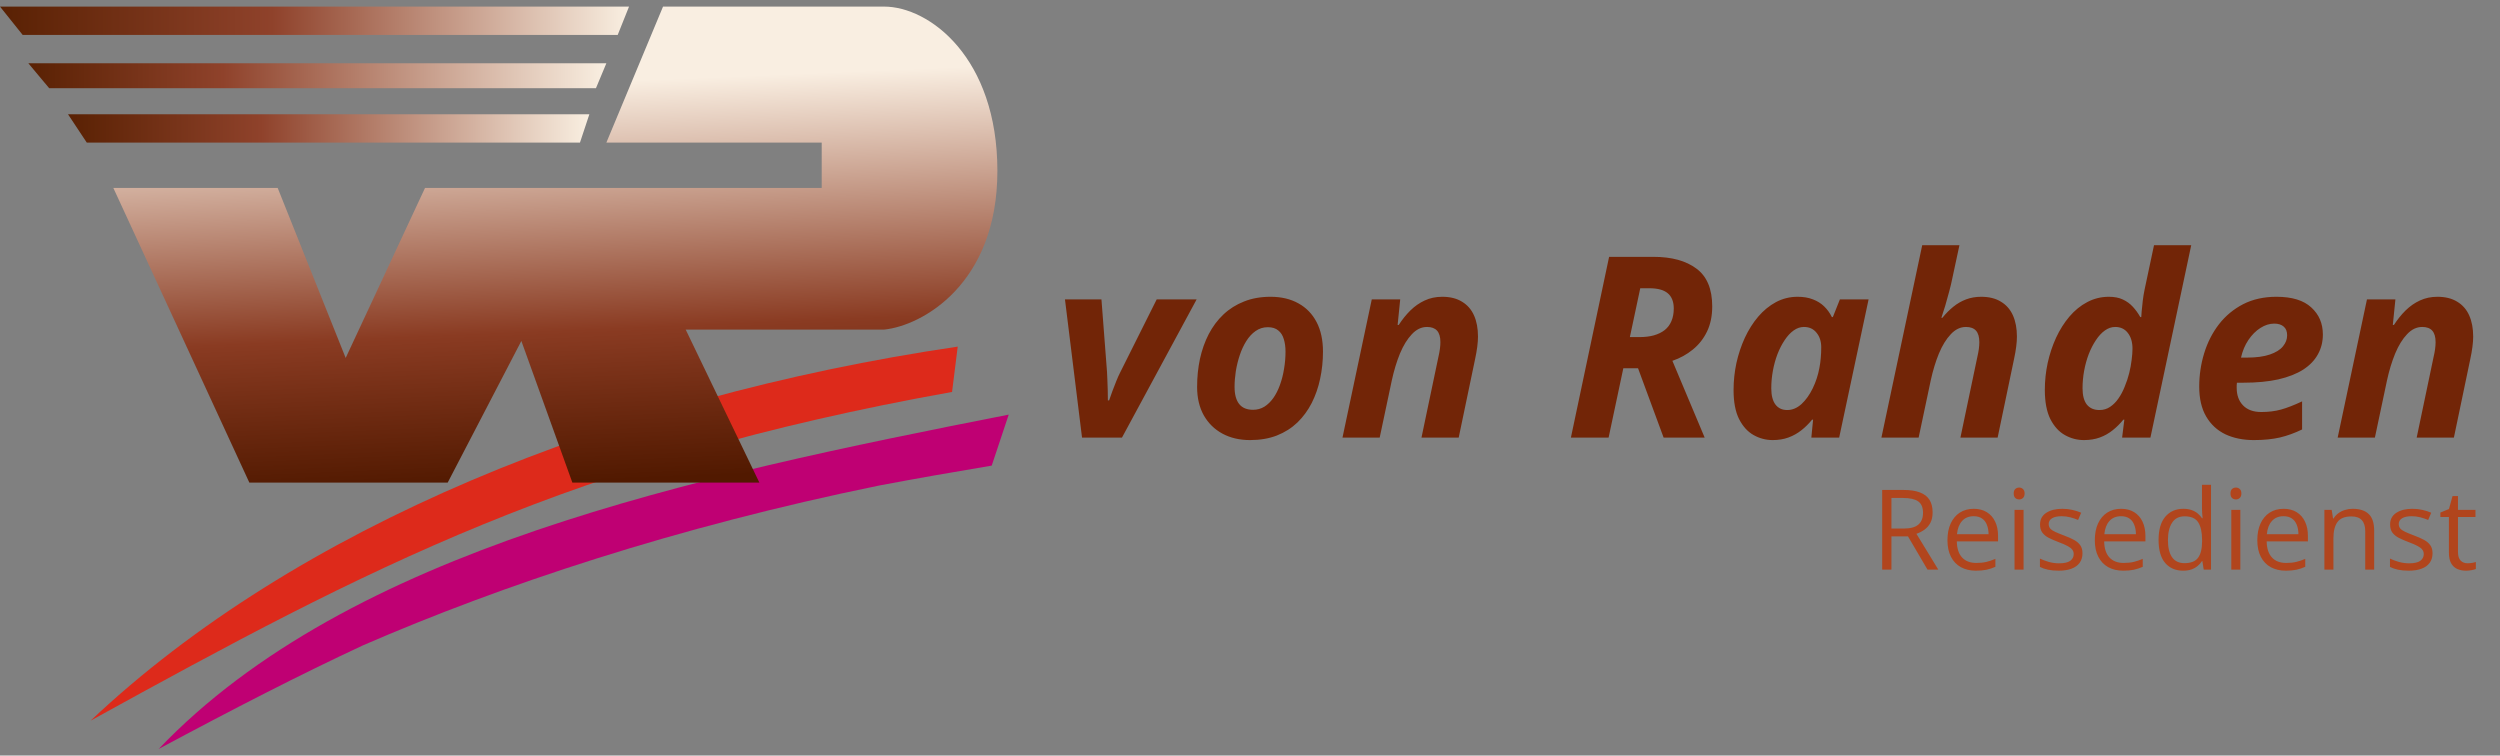
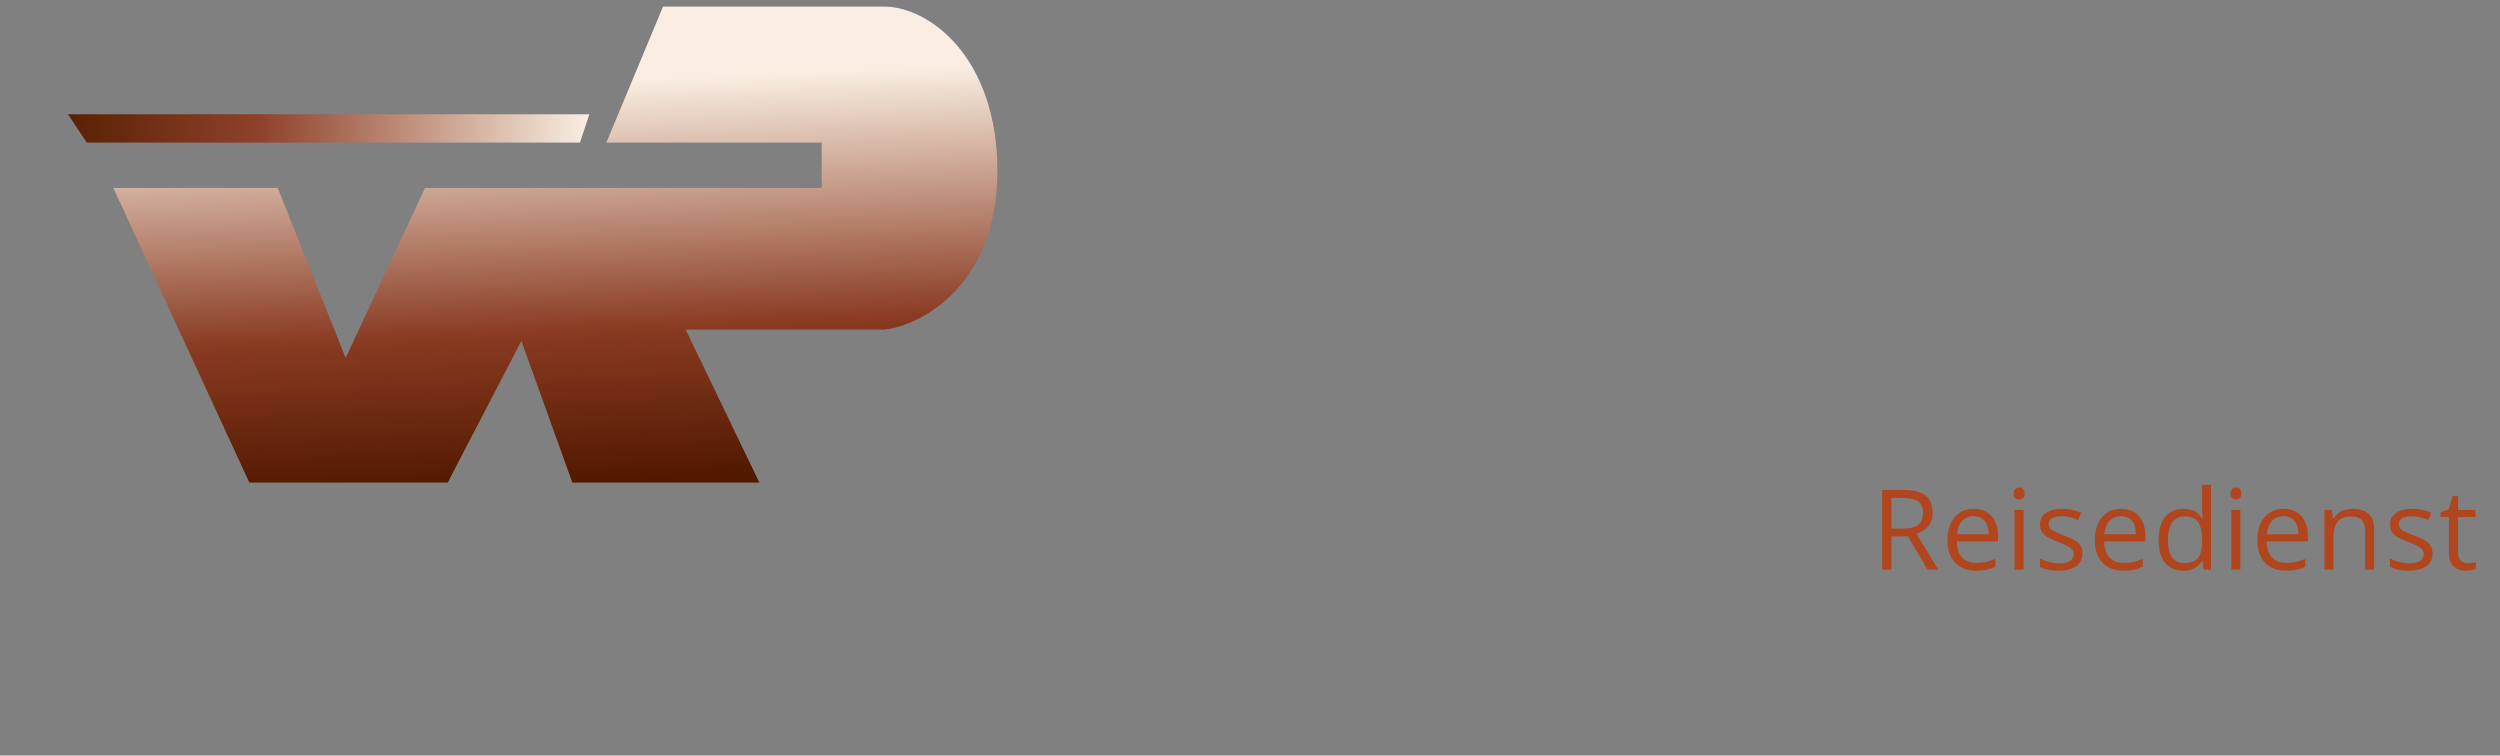
<svg xmlns="http://www.w3.org/2000/svg" width="225" height="68" viewBox="0 0 225 68" fill="none">
  <rect x="0" y="0" width="225" height="68" fill="#808080" stroke="none" />
-   <path d="M14.28 67.407C31.417 49.454 62.263 42.925 90.785 37.315L89.255 41.905C85.675 42.503 82.321 43.094 79.151 43.692C60.799 47.443 45.169 52.657 32.661 58.084C27.037 60.705 21.078 63.761 14.28 67.407Z" fill="#BF0073" />
-   <path d="M8.16 64.857C26.521 47.516 55.083 35.785 86.195 31.195L85.685 35.275C51.513 41.395 33.152 51.086 8.16 64.857Z" fill="#DD2A1B" />
-   <path d="M56.613 0.593H0L2.04 3.143H55.593L56.613 0.593Z" fill="url(#paint0_linear_18295_1498)" />
-   <path d="M54.573 5.693H2.55L4.425 7.937H53.636L54.573 5.693Z" fill="url(#paint1_linear_18295_1498)" />
  <path d="M53.043 10.283H6.12L7.811 12.834H52.197L53.043 10.283Z" fill="url(#paint2_linear_18295_1498)" />
  <path d="M22.441 43.435L10.2 16.914H24.991L31.111 32.215L38.252 16.914H73.954V12.834H54.573L59.673 0.593H79.564C83.645 0.593 89.765 5.183 89.765 15.384C89.765 25.584 82.965 29.325 79.564 29.665H61.713L68.344 43.435H51.513L46.922 30.685L40.292 43.435H22.441Z" fill="url(#paint3_linear_18295_1498)" />
-   <path d="M97.383 39.385L95.847 26.944H99.13L99.631 33.465C99.645 33.65 99.657 33.895 99.664 34.199C99.679 34.496 99.69 34.808 99.697 35.134C99.705 35.461 99.709 35.761 99.709 36.035H99.82C99.909 35.783 100.009 35.501 100.12 35.19C100.239 34.871 100.358 34.567 100.476 34.277C100.595 33.98 100.703 33.739 100.799 33.554L104.104 26.944H107.698L100.977 39.385H97.383ZM112.502 39.607C111.568 39.607 110.74 39.415 110.021 39.029C109.309 38.643 108.749 38.094 108.341 37.382C107.94 36.662 107.74 35.809 107.74 34.822C107.74 33.94 107.825 33.098 107.996 32.297C108.174 31.488 108.437 30.746 108.786 30.071C109.142 29.389 109.583 28.799 110.11 28.302C110.644 27.797 111.263 27.408 111.968 27.133C112.673 26.851 113.467 26.71 114.35 26.71C115.314 26.71 116.148 26.907 116.853 27.3C117.558 27.686 118.103 28.246 118.489 28.98C118.875 29.715 119.068 30.601 119.068 31.64C119.068 32.486 118.982 33.302 118.812 34.088C118.649 34.867 118.396 35.594 118.055 36.269C117.714 36.937 117.284 37.523 116.764 38.027C116.245 38.524 115.629 38.914 114.917 39.196C114.212 39.47 113.407 39.607 112.502 39.607ZM112.781 36.881C113.151 36.881 113.489 36.788 113.793 36.603C114.097 36.41 114.368 36.147 114.605 35.813C114.843 35.472 115.039 35.082 115.195 34.645C115.358 34.199 115.481 33.721 115.562 33.209C115.651 32.697 115.696 32.174 115.696 31.64C115.696 31.217 115.644 30.843 115.54 30.516C115.444 30.182 115.277 29.923 115.039 29.737C114.809 29.544 114.498 29.448 114.105 29.448C113.697 29.448 113.329 29.563 113.003 29.793C112.684 30.015 112.406 30.316 112.168 30.694C111.931 31.073 111.734 31.495 111.579 31.963C111.423 32.43 111.304 32.912 111.223 33.409C111.148 33.899 111.111 34.37 111.111 34.822C111.111 35.498 111.249 36.01 111.523 36.358C111.798 36.707 112.217 36.881 112.781 36.881ZM120.823 39.385L123.46 26.944H126.019L125.786 29.247H125.886C126.205 28.75 126.557 28.313 126.943 27.934C127.329 27.556 127.755 27.259 128.223 27.044C128.697 26.822 129.224 26.71 129.803 26.71C130.515 26.71 131.108 26.859 131.583 27.155C132.065 27.445 132.425 27.857 132.663 28.391C132.9 28.925 133.019 29.559 133.019 30.294C133.019 30.568 132.996 30.876 132.952 31.217C132.907 31.558 132.844 31.918 132.763 32.297L131.283 39.385H127.933L129.458 32.118C129.517 31.866 129.562 31.629 129.591 31.406C129.621 31.184 129.636 30.98 129.636 30.794C129.636 30.327 129.536 29.982 129.335 29.759C129.135 29.537 128.835 29.426 128.434 29.426C127.93 29.426 127.473 29.644 127.065 30.082C126.657 30.512 126.301 31.091 125.997 31.818C125.7 32.545 125.456 33.35 125.263 34.233L124.172 39.385H120.823ZM141.381 39.385L144.819 23.116H148.814C150.446 23.116 151.733 23.468 152.675 24.173C153.625 24.871 154.1 26.006 154.1 27.578C154.1 28.439 153.944 29.192 153.632 29.837C153.321 30.483 152.894 31.024 152.352 31.462C151.818 31.9 151.206 32.237 150.516 32.475L153.421 39.385H149.726L147.423 33.142H146.099L144.774 39.385H141.381ZM146.688 30.338H147.556C148.039 30.338 148.469 30.286 148.847 30.182C149.233 30.071 149.559 29.912 149.826 29.704C150.094 29.489 150.294 29.222 150.427 28.903C150.568 28.576 150.639 28.198 150.639 27.767C150.639 27.159 150.461 26.703 150.105 26.399C149.749 26.095 149.196 25.943 148.447 25.943H147.623L146.688 30.338ZM159.538 39.607C158.937 39.607 158.369 39.459 157.835 39.162C157.301 38.866 156.863 38.387 156.522 37.727C156.188 37.067 156.021 36.191 156.021 35.101C156.021 34.285 156.107 33.476 156.277 32.675C156.455 31.874 156.708 31.117 157.034 30.405C157.368 29.685 157.769 29.051 158.236 28.502C158.711 27.946 159.245 27.508 159.838 27.189C160.439 26.87 161.088 26.71 161.786 26.71C162.312 26.71 162.772 26.788 163.165 26.944C163.559 27.093 163.896 27.304 164.178 27.578C164.46 27.853 164.69 28.172 164.868 28.535H164.957L165.591 26.944H168.173L165.525 39.385H163.021L163.177 37.771H163.088C162.791 38.135 162.468 38.454 162.119 38.728C161.771 39.003 161.385 39.218 160.962 39.374C160.539 39.529 160.065 39.607 159.538 39.607ZM160.851 36.903C161.311 36.903 161.737 36.725 162.131 36.369C162.524 36.006 162.861 35.535 163.143 34.956C163.425 34.377 163.625 33.765 163.744 33.12C163.803 32.823 163.844 32.526 163.867 32.23C163.896 31.926 163.911 31.599 163.911 31.25C163.911 30.724 163.77 30.29 163.488 29.949C163.214 29.6 162.835 29.426 162.353 29.426C162.027 29.426 161.715 29.533 161.418 29.748C161.129 29.956 160.862 30.245 160.617 30.616C160.372 30.98 160.157 31.399 159.972 31.874C159.794 32.341 159.657 32.838 159.56 33.365C159.464 33.892 159.415 34.418 159.415 34.945C159.415 35.59 159.542 36.08 159.794 36.414C160.046 36.74 160.398 36.903 160.851 36.903ZM169.327 39.385L172.999 22.07H176.349L175.703 25.075C175.637 25.416 175.544 25.805 175.425 26.243C175.314 26.673 175.195 27.1 175.069 27.523C174.943 27.938 174.828 28.298 174.724 28.602H174.813C175.117 28.224 175.444 27.894 175.792 27.612C176.148 27.322 176.534 27.1 176.95 26.944C177.365 26.788 177.818 26.71 178.307 26.71C179.019 26.71 179.613 26.859 180.088 27.155C180.57 27.445 180.93 27.857 181.167 28.391C181.404 28.925 181.523 29.559 181.523 30.294C181.523 30.568 181.501 30.876 181.456 31.217C181.412 31.558 181.349 31.918 181.267 32.297L179.787 39.385H176.438L177.962 32.118C178.022 31.866 178.066 31.629 178.096 31.406C178.125 31.184 178.14 30.98 178.14 30.794C178.14 30.327 178.04 29.982 177.84 29.759C177.64 29.537 177.339 29.426 176.938 29.426C176.434 29.426 175.978 29.644 175.57 30.082C175.162 30.512 174.806 31.091 174.502 31.818C174.205 32.545 173.96 33.35 173.767 34.233L172.677 39.385H169.327ZM187.551 39.607C186.95 39.607 186.383 39.459 185.849 39.162C185.315 38.866 184.877 38.387 184.536 37.727C184.202 37.059 184.035 36.176 184.035 35.078C184.035 34.27 184.12 33.465 184.291 32.664C184.469 31.863 184.721 31.106 185.047 30.394C185.381 29.674 185.782 29.04 186.249 28.491C186.724 27.934 187.258 27.5 187.852 27.189C188.453 26.87 189.102 26.71 189.799 26.71C190.296 26.71 190.715 26.792 191.056 26.955C191.405 27.118 191.706 27.337 191.958 27.612C192.21 27.886 192.433 28.194 192.625 28.535H192.714C192.714 28.491 192.726 28.328 192.748 28.046C192.77 27.764 192.804 27.441 192.848 27.078C192.893 26.707 192.948 26.366 193.015 26.054L193.861 22.07H197.21L193.538 39.385H190.99L191.19 37.771H191.101C190.804 38.135 190.482 38.454 190.133 38.728C189.792 39.003 189.41 39.218 188.987 39.374C188.564 39.529 188.085 39.607 187.551 39.607ZM188.953 36.903C189.302 36.903 189.617 36.811 189.899 36.625C190.188 36.432 190.441 36.18 190.656 35.868C190.878 35.55 191.068 35.193 191.223 34.8C191.387 34.407 191.52 34.007 191.624 33.599C191.728 33.183 191.802 32.782 191.847 32.397C191.898 32.011 191.924 31.673 191.924 31.384C191.924 30.791 191.783 30.316 191.502 29.96C191.227 29.604 190.849 29.426 190.367 29.426C190.04 29.426 189.729 29.533 189.432 29.748C189.142 29.956 188.875 30.245 188.631 30.616C188.386 30.98 188.171 31.399 187.985 31.874C187.807 32.341 187.67 32.838 187.573 33.365C187.477 33.892 187.429 34.418 187.429 34.945C187.429 35.59 187.559 36.08 187.818 36.414C188.085 36.74 188.464 36.903 188.953 36.903ZM202.849 39.607C201.877 39.607 201.02 39.433 200.278 39.084C199.544 38.728 198.969 38.194 198.553 37.482C198.138 36.77 197.93 35.876 197.93 34.8C197.93 33.762 198.079 32.76 198.375 31.796C198.672 30.824 199.114 29.956 199.7 29.192C200.293 28.428 201.02 27.823 201.881 27.378C202.749 26.933 203.75 26.71 204.885 26.71C206.28 26.71 207.322 27.029 208.012 27.667C208.709 28.298 209.058 29.11 209.058 30.104C209.058 30.757 208.91 31.351 208.613 31.885C208.324 32.419 207.882 32.879 207.289 33.265C206.695 33.643 205.95 33.936 205.052 34.144C204.154 34.344 203.101 34.444 201.892 34.444H201.324C201.317 34.533 201.309 34.611 201.302 34.678C201.302 34.745 201.302 34.819 201.302 34.9C201.302 35.568 201.495 36.099 201.881 36.492C202.266 36.885 202.812 37.081 203.516 37.081C204.169 37.081 204.763 37.007 205.297 36.859C205.831 36.711 206.462 36.466 207.189 36.124V38.651C206.536 38.969 205.872 39.211 205.197 39.374C204.522 39.529 203.739 39.607 202.849 39.607ZM201.691 32.185H202.192C203.053 32.185 203.75 32.093 204.284 31.907C204.826 31.722 205.219 31.477 205.464 31.173C205.716 30.869 205.842 30.538 205.842 30.182C205.842 29.826 205.738 29.563 205.531 29.392C205.33 29.214 205.045 29.125 204.674 29.125C204.258 29.125 203.847 29.255 203.438 29.515C203.03 29.774 202.671 30.134 202.359 30.594C202.048 31.054 201.825 31.584 201.691 32.185ZM210.39 39.385L213.027 26.944H215.587L215.353 29.247H215.453C215.772 28.75 216.125 28.313 216.51 27.934C216.896 27.556 217.323 27.259 217.79 27.044C218.265 26.822 218.792 26.71 219.37 26.71C220.082 26.71 220.676 26.859 221.151 27.155C221.633 27.445 221.993 27.857 222.23 28.391C222.467 28.925 222.586 29.559 222.586 30.294C222.586 30.568 222.564 30.876 222.519 31.217C222.475 31.558 222.412 31.918 222.33 32.297L220.85 39.385H217.501L219.025 32.118C219.085 31.866 219.129 31.629 219.159 31.406C219.189 31.184 219.203 30.98 219.203 30.794C219.203 30.327 219.103 29.982 218.903 29.759C218.703 29.537 218.402 29.426 218.002 29.426C217.497 29.426 217.041 29.644 216.633 30.082C216.225 30.512 215.869 31.091 215.565 31.818C215.268 32.545 215.023 33.35 214.83 34.233L213.74 39.385H210.39Z" fill="#722507" />
  <path d="M171.332 44.096C171.92 44.096 172.405 44.17 172.788 44.317C173.173 44.461 173.461 44.681 173.651 44.978C173.84 45.276 173.935 45.655 173.935 46.116C173.935 46.495 173.866 46.812 173.729 47.067C173.592 47.318 173.412 47.523 173.19 47.679C172.968 47.836 172.731 47.957 172.479 48.042L174.445 51.263H173.474L171.719 48.273H170.229V51.263H169.396V44.096H171.332ZM171.283 44.817H170.229V47.567H171.366C171.951 47.567 172.381 47.447 172.655 47.209C172.933 46.97 173.072 46.619 173.072 46.155C173.072 45.668 172.925 45.323 172.631 45.121C172.34 44.918 171.891 44.817 171.283 44.817ZM177.638 45.792C178.096 45.792 178.488 45.894 178.815 46.096C179.142 46.299 179.392 46.583 179.565 46.949C179.738 47.312 179.825 47.737 179.825 48.224V48.728H176.114C176.124 49.359 176.28 49.84 176.584 50.17C176.888 50.5 177.316 50.665 177.869 50.665C178.209 50.665 178.509 50.634 178.771 50.572C179.032 50.51 179.303 50.418 179.584 50.297V51.013C179.313 51.134 179.044 51.222 178.776 51.278C178.511 51.333 178.197 51.361 177.834 51.361C177.318 51.361 176.867 51.256 176.481 51.047C176.099 50.835 175.802 50.524 175.589 50.116C175.377 49.707 175.271 49.207 175.271 48.616C175.271 48.037 175.367 47.537 175.56 47.116C175.756 46.691 176.03 46.364 176.383 46.135C176.74 45.907 177.158 45.792 177.638 45.792ZM177.629 46.459C177.194 46.459 176.847 46.601 176.589 46.885C176.331 47.17 176.178 47.567 176.128 48.077H178.972C178.968 47.756 178.918 47.475 178.82 47.233C178.725 46.988 178.58 46.799 178.383 46.665C178.187 46.528 177.936 46.459 177.629 46.459ZM182.121 45.89V51.263H181.307V45.89H182.121ZM181.724 43.88C181.858 43.88 181.972 43.925 182.067 44.013C182.165 44.098 182.214 44.232 182.214 44.415C182.214 44.594 182.165 44.728 182.067 44.817C181.972 44.905 181.858 44.949 181.724 44.949C181.584 44.949 181.466 44.905 181.371 44.817C181.28 44.728 181.234 44.594 181.234 44.415C181.234 44.232 181.28 44.098 181.371 44.013C181.466 43.925 181.584 43.88 181.724 43.88ZM187.423 49.792C187.423 50.135 187.336 50.425 187.163 50.66C186.993 50.892 186.748 51.067 186.428 51.184C186.111 51.302 185.731 51.361 185.29 51.361C184.914 51.361 184.589 51.331 184.315 51.273C184.04 51.214 183.8 51.13 183.594 51.023V50.273C183.813 50.38 184.075 50.478 184.378 50.567C184.682 50.655 184.993 50.699 185.31 50.699C185.774 50.699 186.111 50.624 186.32 50.474C186.529 50.323 186.633 50.119 186.633 49.861C186.633 49.714 186.591 49.585 186.506 49.474C186.424 49.359 186.285 49.25 186.089 49.145C185.893 49.037 185.622 48.92 185.276 48.792C184.932 48.661 184.635 48.532 184.383 48.405C184.135 48.274 183.942 48.116 183.805 47.929C183.671 47.743 183.604 47.501 183.604 47.204C183.604 46.75 183.787 46.402 184.153 46.16C184.522 45.915 185.006 45.792 185.604 45.792C185.928 45.792 186.23 45.825 186.511 45.89C186.795 45.952 187.06 46.037 187.305 46.145L187.03 46.797C186.808 46.702 186.571 46.622 186.32 46.557C186.068 46.492 185.811 46.459 185.55 46.459C185.174 46.459 184.885 46.521 184.682 46.645C184.483 46.769 184.383 46.939 184.383 47.155C184.383 47.322 184.429 47.459 184.521 47.567C184.615 47.675 184.766 47.776 184.972 47.871C185.177 47.965 185.449 48.077 185.785 48.204C186.122 48.328 186.413 48.457 186.658 48.591C186.903 48.722 187.091 48.882 187.222 49.072C187.356 49.258 187.423 49.498 187.423 49.792ZM190.901 45.792C191.358 45.792 191.75 45.894 192.077 46.096C192.404 46.299 192.654 46.583 192.827 46.949C193 47.312 193.087 47.737 193.087 48.224V48.728H189.376C189.386 49.359 189.543 49.84 189.847 50.17C190.151 50.5 190.579 50.665 191.131 50.665C191.471 50.665 191.771 50.634 192.033 50.572C192.294 50.51 192.566 50.418 192.847 50.297V51.013C192.575 51.134 192.306 51.222 192.038 51.278C191.773 51.333 191.459 51.361 191.097 51.361C190.58 51.361 190.129 51.256 189.744 51.047C189.361 50.835 189.064 50.524 188.851 50.116C188.639 49.707 188.533 49.207 188.533 48.616C188.533 48.037 188.629 47.537 188.822 47.116C189.018 46.691 189.293 46.364 189.646 46.135C190.002 45.907 190.42 45.792 190.901 45.792ZM190.891 46.459C190.456 46.459 190.11 46.601 189.852 46.885C189.593 47.17 189.44 47.567 189.391 48.077H192.234C192.231 47.756 192.18 47.475 192.082 47.233C191.987 46.988 191.842 46.799 191.646 46.665C191.45 46.528 191.198 46.459 190.891 46.459ZM196.481 51.361C195.802 51.361 195.262 51.129 194.864 50.665C194.468 50.201 194.271 49.511 194.271 48.596C194.271 47.671 194.473 46.974 194.878 46.503C195.284 46.029 195.823 45.792 196.496 45.792C196.78 45.792 197.029 45.83 197.241 45.905C197.454 45.98 197.637 46.081 197.79 46.209C197.944 46.333 198.073 46.475 198.178 46.635H198.236C198.223 46.534 198.21 46.395 198.197 46.219C198.184 46.042 198.178 45.898 198.178 45.787V43.635H198.991V51.263H198.334L198.212 50.498H198.178C198.076 50.658 197.947 50.804 197.79 50.934C197.637 51.065 197.452 51.17 197.236 51.248C197.024 51.323 196.772 51.361 196.481 51.361ZM196.609 50.684C197.184 50.684 197.591 50.521 197.83 50.194C198.068 49.867 198.187 49.382 198.187 48.738V48.591C198.187 47.908 198.073 47.384 197.844 47.018C197.619 46.652 197.207 46.469 196.609 46.469C196.109 46.469 195.735 46.661 195.486 47.047C195.238 47.429 195.114 47.952 195.114 48.616C195.114 49.276 195.236 49.786 195.481 50.145C195.73 50.505 196.106 50.684 196.609 50.684ZM201.631 45.89V51.263H200.817V45.89H201.631ZM201.234 43.88C201.368 43.88 201.482 43.925 201.577 44.013C201.675 44.098 201.724 44.232 201.724 44.415C201.724 44.594 201.675 44.728 201.577 44.817C201.482 44.905 201.368 44.949 201.234 44.949C201.093 44.949 200.976 44.905 200.881 44.817C200.789 44.728 200.744 44.594 200.744 44.415C200.744 44.232 200.789 44.098 200.881 44.013C200.976 43.925 201.093 43.88 201.234 43.88ZM205.526 45.792C205.983 45.792 206.375 45.894 206.702 46.096C207.029 46.299 207.279 46.583 207.452 46.949C207.625 47.312 207.712 47.737 207.712 48.224V48.728H204.001C204.011 49.359 204.168 49.84 204.472 50.17C204.776 50.5 205.204 50.665 205.756 50.665C206.096 50.665 206.396 50.634 206.658 50.572C206.919 50.51 207.191 50.418 207.472 50.297V51.013C207.2 51.134 206.931 51.222 206.663 51.278C206.398 51.333 206.084 51.361 205.722 51.361C205.205 51.361 204.754 51.256 204.369 51.047C203.986 50.835 203.689 50.524 203.476 50.116C203.264 49.707 203.158 49.207 203.158 48.616C203.158 48.037 203.254 47.537 203.447 47.116C203.643 46.691 203.918 46.364 204.271 46.135C204.627 45.907 205.045 45.792 205.526 45.792ZM205.516 46.459C205.081 46.459 204.735 46.601 204.476 46.885C204.218 47.17 204.065 47.567 204.016 48.077H206.859C206.856 47.756 206.805 47.475 206.707 47.233C206.612 46.988 206.467 46.799 206.271 46.665C206.075 46.528 205.823 46.459 205.516 46.459ZM211.739 45.792C212.376 45.792 212.858 45.949 213.185 46.263C213.512 46.573 213.675 47.073 213.675 47.763V51.263H212.871V47.817C212.871 47.369 212.768 47.034 212.562 46.812C212.36 46.59 212.048 46.478 211.626 46.478C211.031 46.478 210.613 46.647 210.371 46.983C210.129 47.32 210.008 47.809 210.008 48.449V51.263H209.195V45.89H209.852L209.974 46.665H210.018C210.133 46.475 210.278 46.317 210.454 46.189C210.631 46.059 210.829 45.961 211.048 45.895C211.267 45.827 211.497 45.792 211.739 45.792ZM218.928 49.792C218.928 50.135 218.841 50.425 218.668 50.66C218.498 50.892 218.253 51.067 217.932 51.184C217.615 51.302 217.236 51.361 216.795 51.361C216.419 51.361 216.094 51.331 215.82 51.273C215.545 51.214 215.305 51.13 215.099 51.023V50.273C215.318 50.38 215.579 50.478 215.883 50.567C216.187 50.655 216.498 50.699 216.815 50.699C217.279 50.699 217.615 50.624 217.825 50.474C218.034 50.323 218.138 50.119 218.138 49.861C218.138 49.714 218.096 49.585 218.011 49.474C217.929 49.359 217.79 49.25 217.594 49.145C217.398 49.037 217.127 48.92 216.78 48.792C216.437 48.661 216.14 48.532 215.888 48.405C215.64 48.274 215.447 48.116 215.31 47.929C215.176 47.743 215.109 47.501 215.109 47.204C215.109 46.75 215.292 46.402 215.658 46.16C216.027 45.915 216.511 45.792 217.109 45.792C217.432 45.792 217.735 45.825 218.016 45.89C218.3 45.952 218.565 46.037 218.81 46.145L218.535 46.797C218.313 46.702 218.076 46.622 217.825 46.557C217.573 46.492 217.316 46.459 217.055 46.459C216.679 46.459 216.39 46.521 216.187 46.645C215.988 46.769 215.888 46.939 215.888 47.155C215.888 47.322 215.934 47.459 216.026 47.567C216.12 47.675 216.271 47.776 216.477 47.871C216.682 47.965 216.954 48.077 217.29 48.204C217.627 48.328 217.918 48.457 218.163 48.591C218.408 48.722 218.596 48.882 218.727 49.072C218.861 49.258 218.928 49.498 218.928 49.792ZM222.072 50.694C222.206 50.694 222.343 50.683 222.484 50.66C222.624 50.637 222.739 50.609 222.827 50.577V51.209C222.732 51.251 222.6 51.287 222.43 51.317C222.263 51.346 222.1 51.361 221.94 51.361C221.655 51.361 221.397 51.312 221.165 51.214C220.933 51.112 220.747 50.943 220.606 50.704C220.469 50.465 220.401 50.135 220.401 49.714V46.528H219.636V46.13L220.405 45.812L220.729 44.645H221.219V45.89H222.793V46.528H221.219V49.689C221.219 50.026 221.296 50.278 221.45 50.444C221.606 50.611 221.814 50.694 222.072 50.694Z" fill="#B1451D" />
  <defs>
    <linearGradient id="paint0_linear_18295_1498" x1="0" y1="1.868" x2="56.613" y2="1.868" gradientUnits="userSpaceOnUse">
      <stop stop-color="#592103" />
      <stop offset="0.433" stop-color="#8F422B" />
      <stop offset="1" stop-color="#F9EFE1" />
    </linearGradient>
    <linearGradient id="paint1_linear_18295_1498" x1="2.55" y1="6.815" x2="54.573" y2="6.815" gradientUnits="userSpaceOnUse">
      <stop stop-color="#592103" />
      <stop offset="0.337" stop-color="#8F422B" />
      <stop offset="1" stop-color="#F9EFE1" />
    </linearGradient>
    <linearGradient id="paint2_linear_18295_1498" x1="6.12" y1="11.559" x2="53.043" y2="11.559" gradientUnits="userSpaceOnUse">
      <stop stop-color="#592103" />
      <stop offset="0.37" stop-color="#8F422B" />
      <stop offset="1" stop-color="#F9EFE1" />
    </linearGradient>
    <linearGradient id="paint3_linear_18295_1498" x1="48.137" y1="-0.804" x2="49.983" y2="43.435" gradientUnits="userSpaceOnUse">
      <stop offset="0.19" stop-color="#F9EEE1" />
      <stop offset="0.693" stop-color="#8A3B22" />
      <stop offset="1" stop-color="#511900" />
    </linearGradient>
  </defs>
</svg>